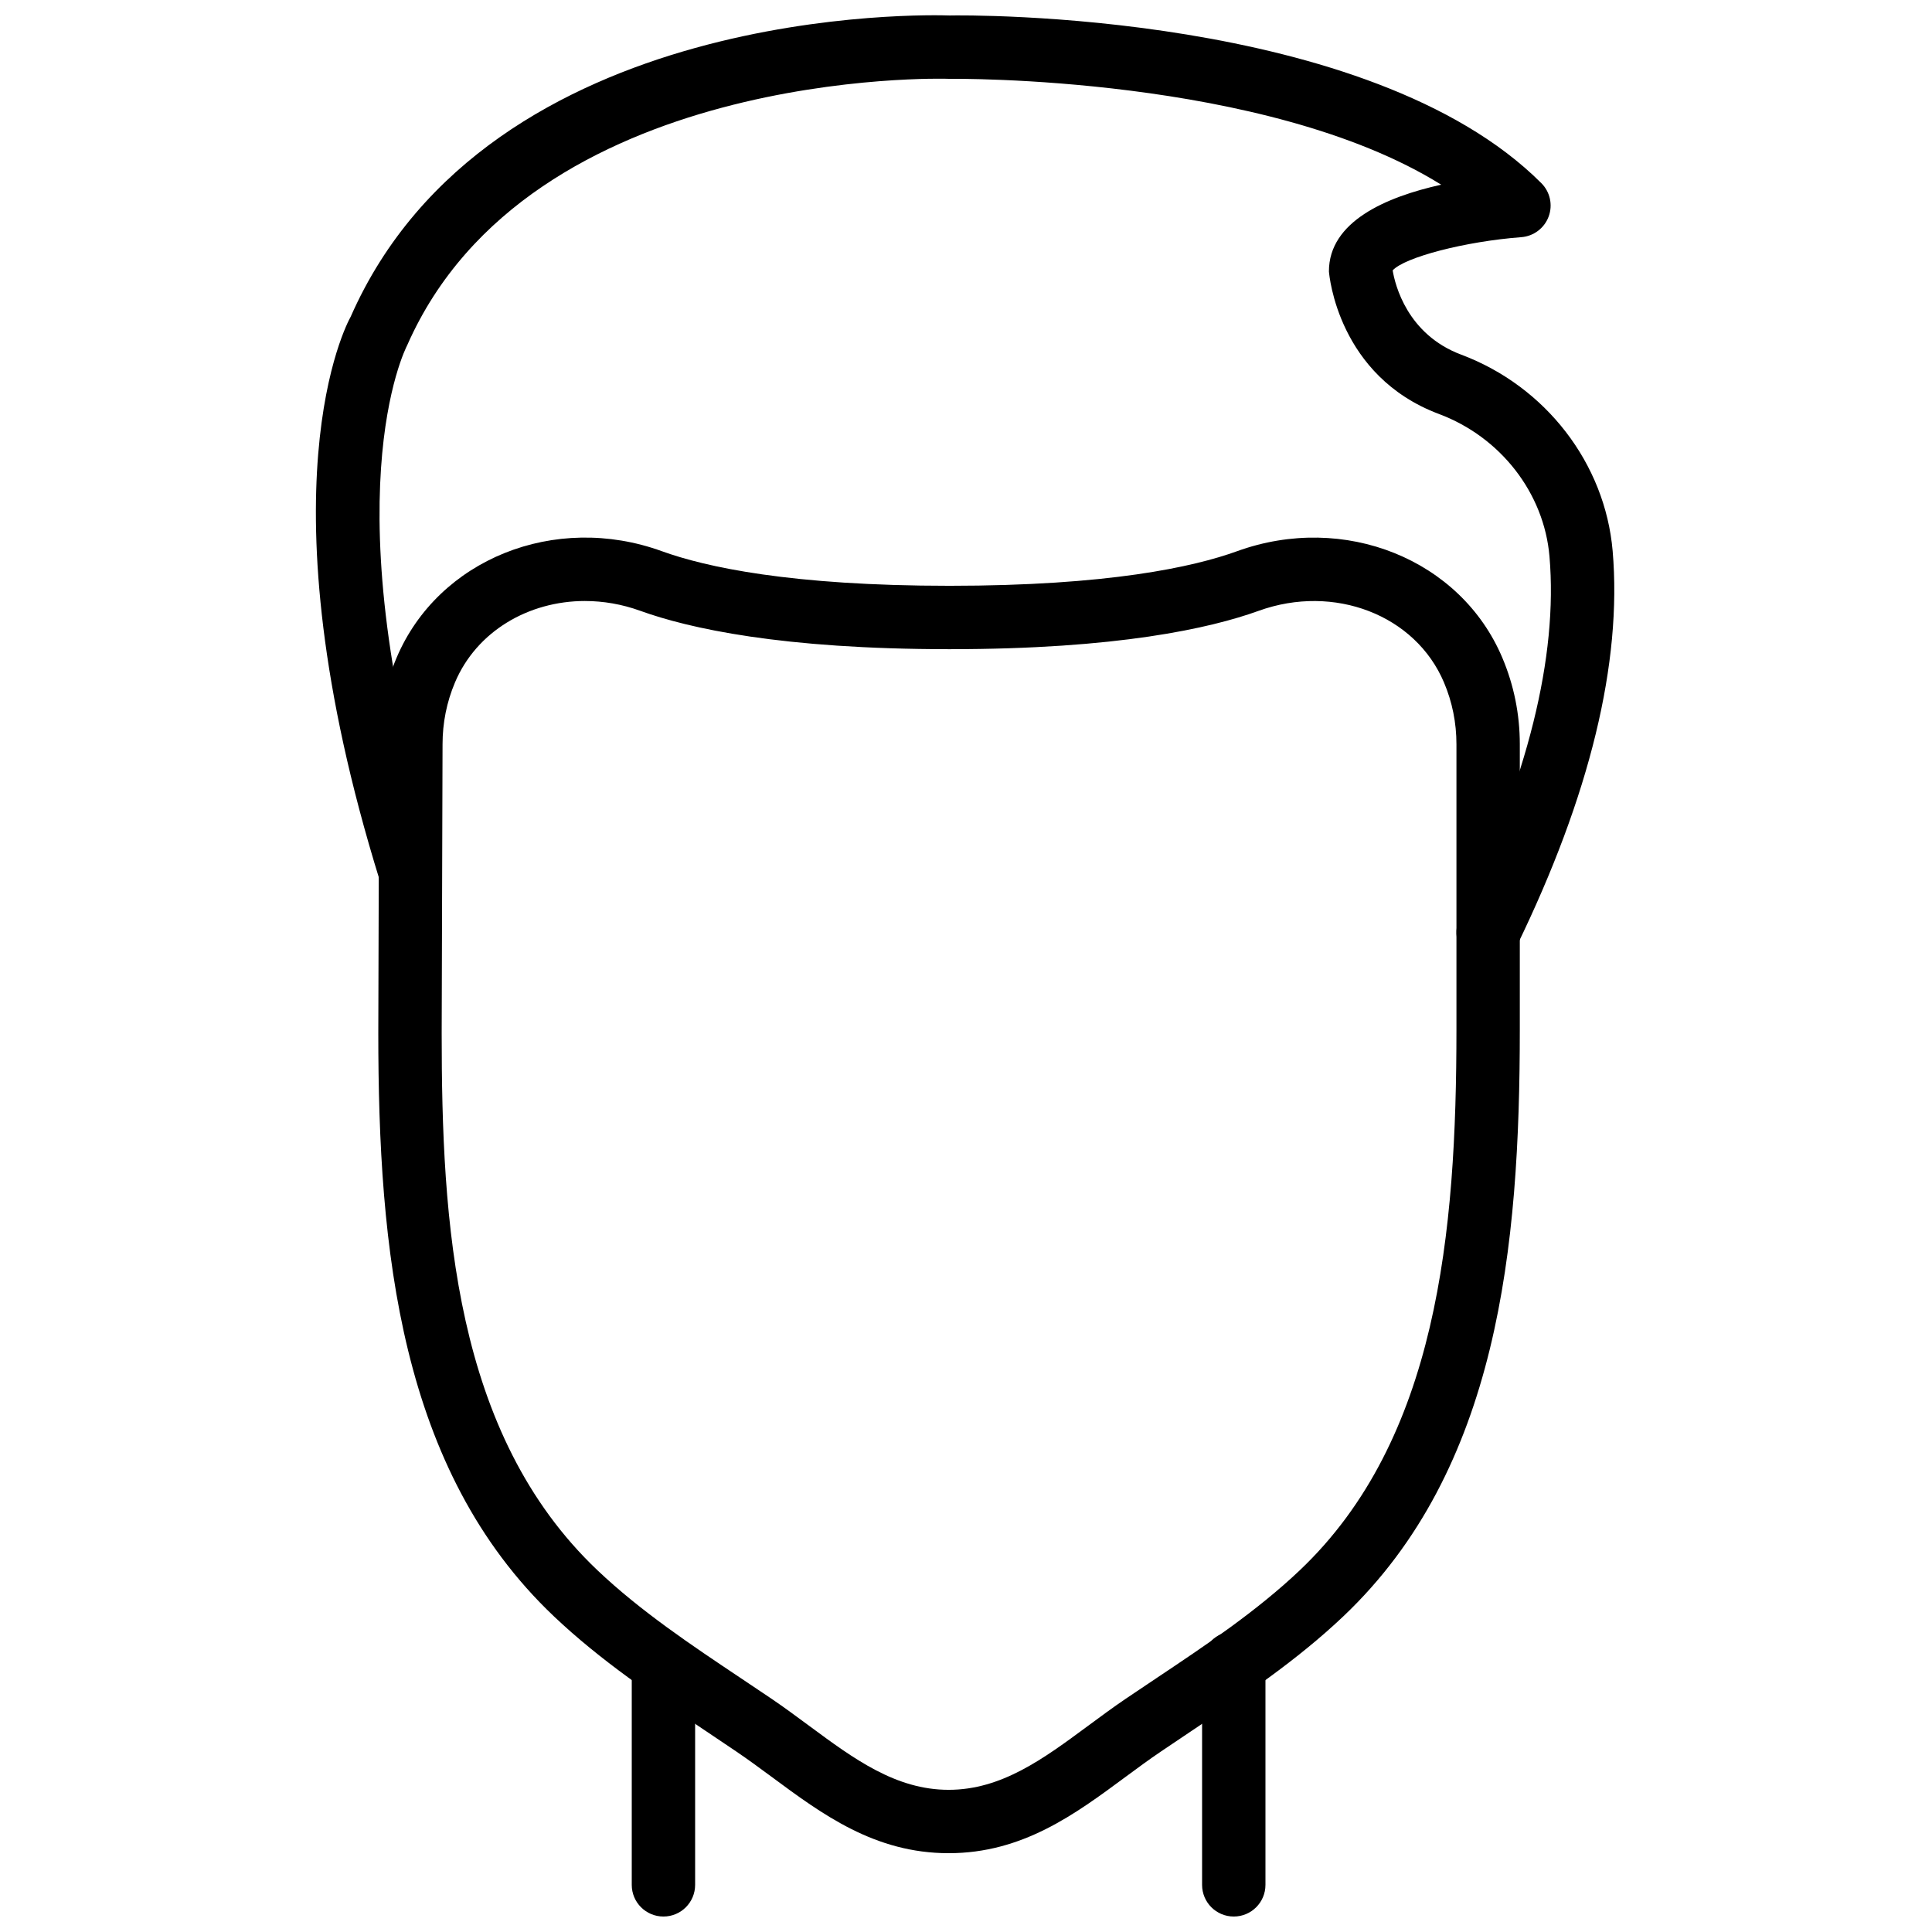
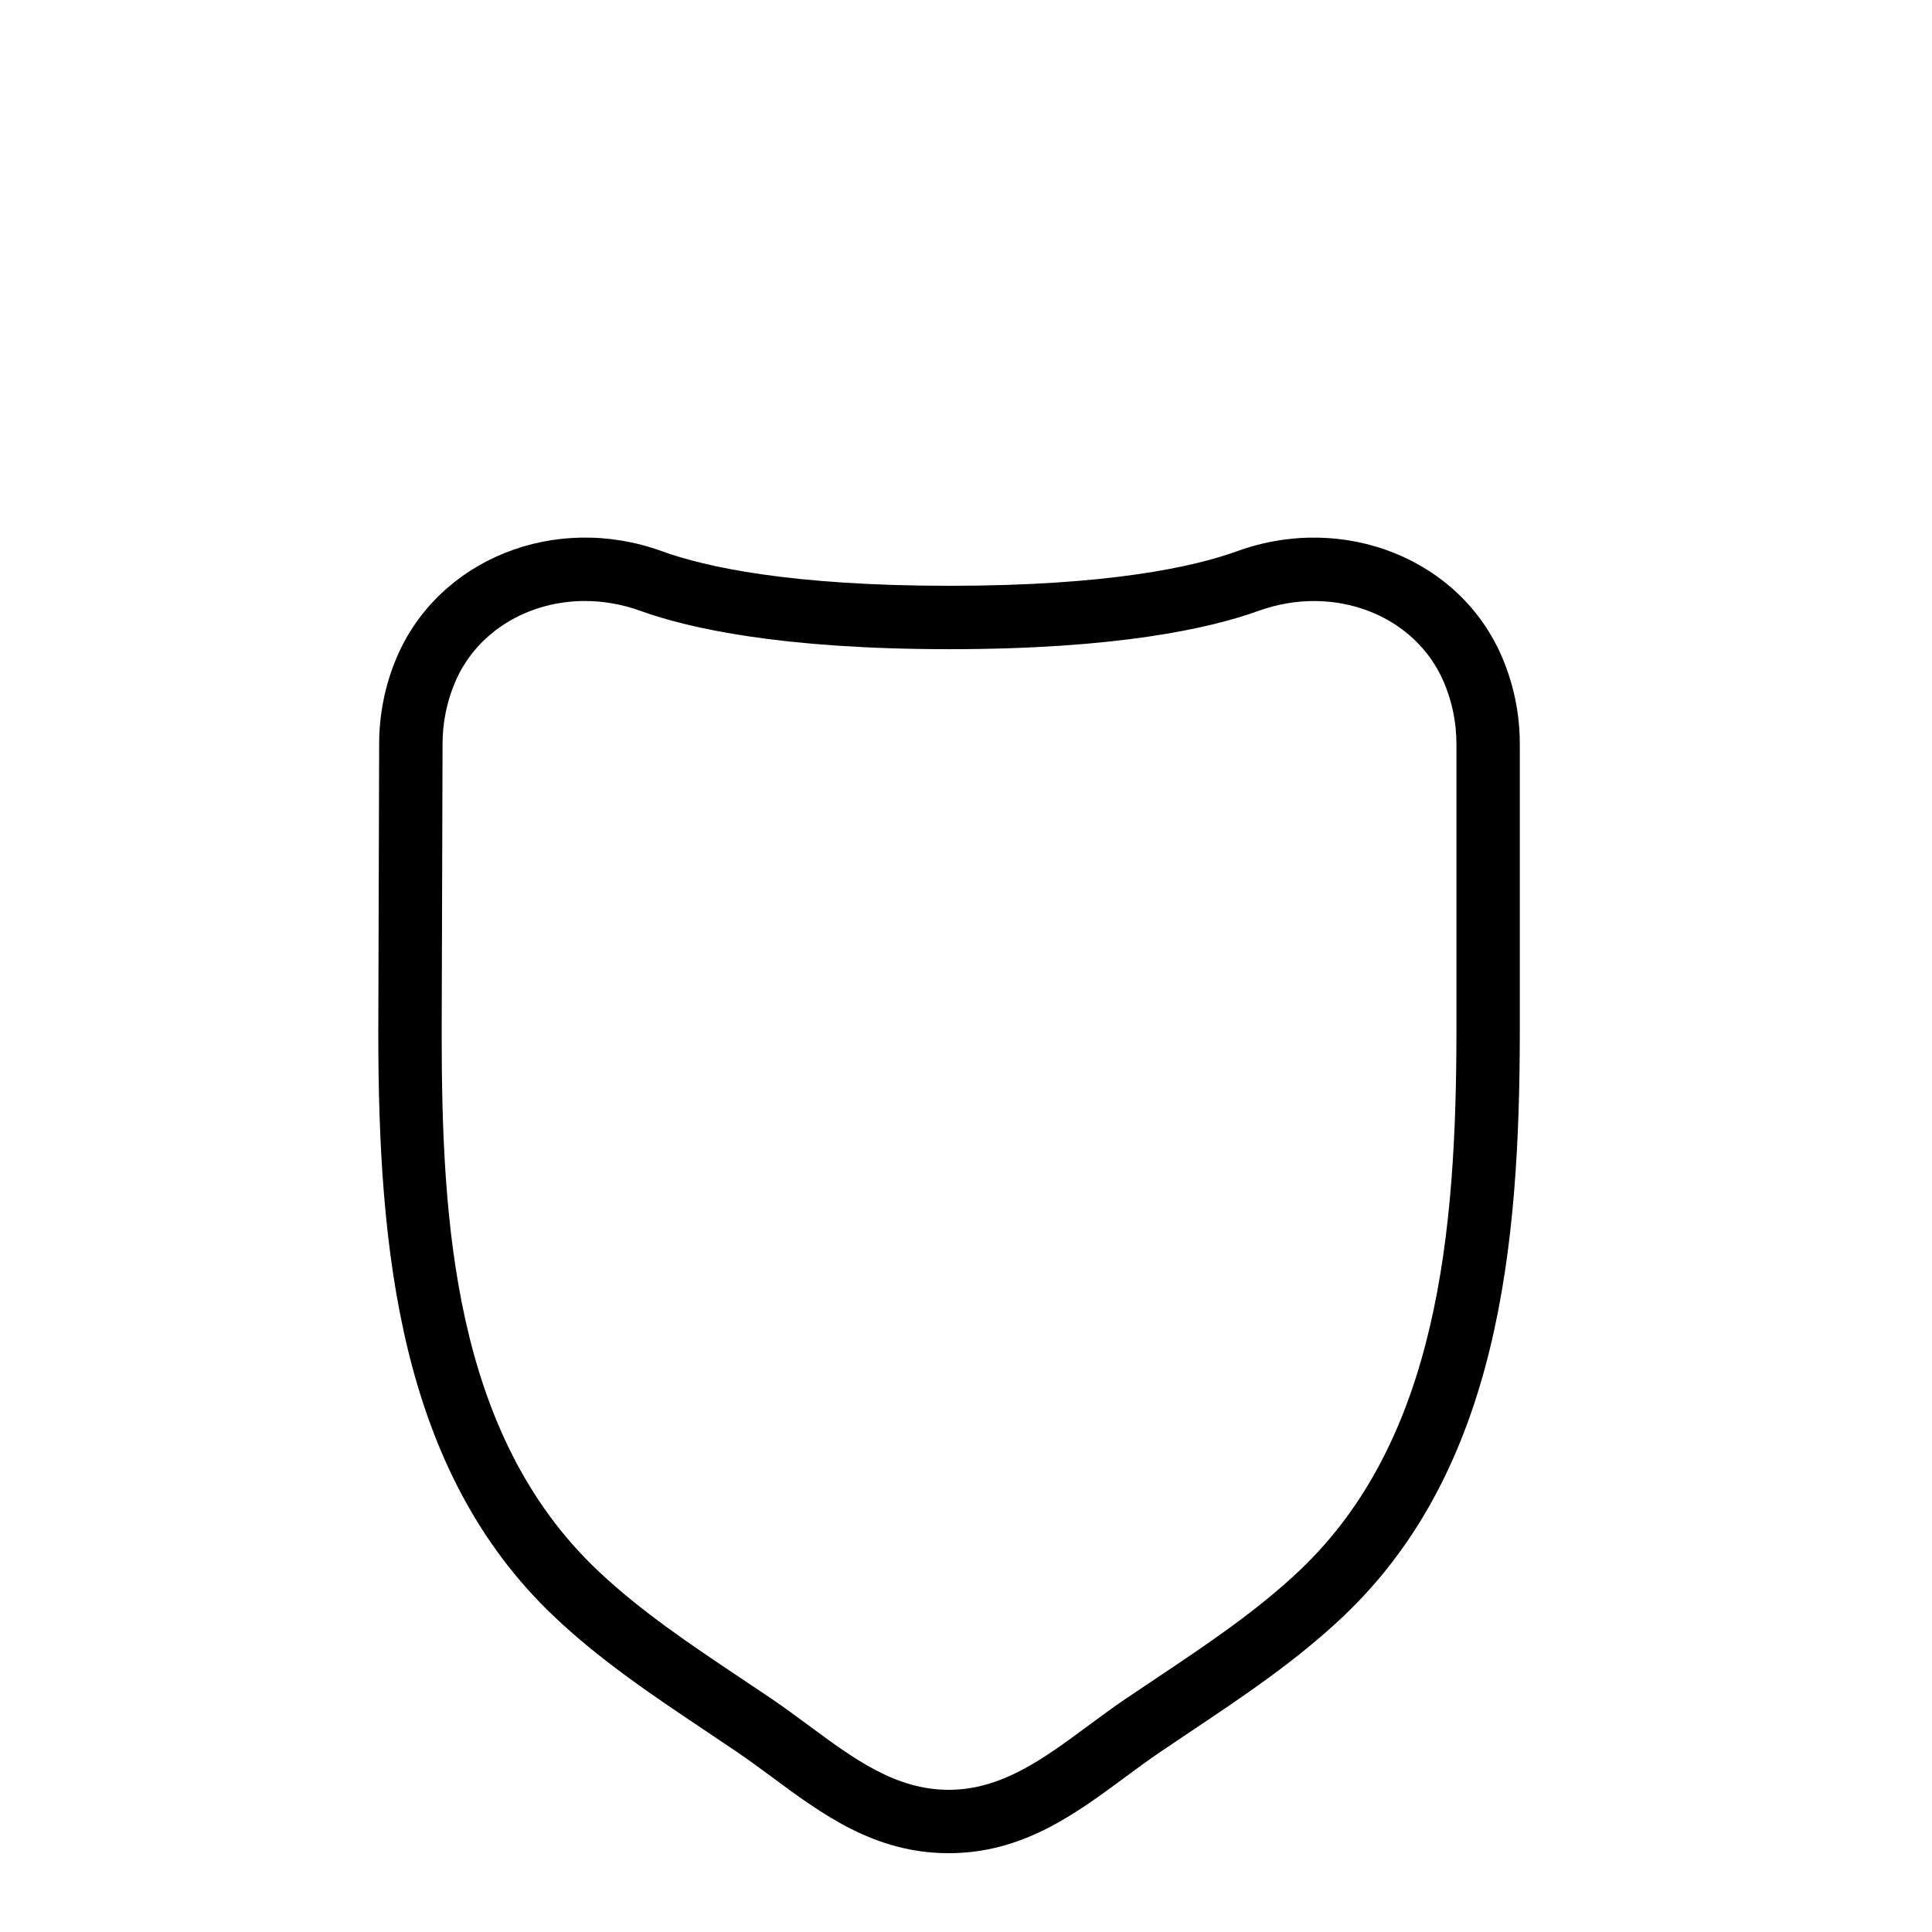
<svg xmlns="http://www.w3.org/2000/svg" width="800px" height="800px" version="1.1" viewBox="144 144 512 512">
  <defs>
    <clipPath id="c">
      <path d="m311 576h18v75.902h-18z" />
    </clipPath>
    <clipPath id="b">
      <path d="m462 576h18v75.902h-18z" />
    </clipPath>
    <clipPath id="a">
-       <path d="m227 148.09h345v251.91h-345z" />
-     </clipPath>
+       </clipPath>
  </defs>
  <g clip-path="url(#c)">
-     <path d="m319.82 651.9c-4.644 0-8.398-3.754-8.398-8.395v-58.434c0-4.644 3.754-8.398 8.398-8.398 4.641 0 8.395 3.754 8.395 8.398v58.434c0 4.641-3.754 8.395-8.395 8.395" fill-rule="evenodd" />
-   </g>
+     </g>
  <g clip-path="url(#b)">
-     <path d="m470.96 651.9c-4.641 0-8.395-3.754-8.395-8.395v-58.746c0-4.644 3.754-8.395 8.395-8.395 4.644 0 8.398 3.75 8.398 8.395v58.746c0 4.641-3.754 8.395-8.398 8.395" fill-rule="evenodd" />
-   </g>
+     </g>
  <path d="m299.03 303.27c-15.004 0-28.75 8.07-34.461 21.598-2.184 5.172-3.289 10.68-3.289 16.359l-0.23 76.543c0 49.91 3.184 106.21 41.266 142.35 11.375 10.809 24.938 19.875 38.062 28.641l8.16 5.477c3.375 2.293 6.66 4.727 9.941 7.152 11.773 8.699 22.898 16.93 36.922 16.93 14.016 0 25.141-8.23 36.91-16.93 3.285-2.426 6.566-4.859 9.945-7.152l8.16-5.477c13.125-8.766 26.684-17.832 38.062-28.641 36.469-34.609 41.496-89.34 41.496-143.32v-75.57c0-5.68-1.105-11.188-3.297-16.359-7.559-17.895-29.113-26.223-49.133-18.992-12.812 4.625-37.414 10.16-81.918 10.16s-69.113-5.535-81.918-10.16c-4.871-1.766-9.844-2.606-14.68-2.606m96.371 331.84c-19.566 0-33.461-10.277-46.898-20.227-3.106-2.285-6.211-4.586-9.395-6.734l-8.062-5.426c-13.703-9.16-27.883-18.641-40.293-30.422-40.867-38.793-46.496-97.211-46.496-154.56l0.227-76.547c0-7.91 1.547-15.609 4.609-22.863 11.043-26.113 41.953-38.559 70.324-28.258 11.547 4.184 34.141 9.164 76.211 9.164 42.066 0 64.664-4.981 76.211-9.164 28.387-10.285 59.289 2.133 70.305 28.258 3.066 7.254 4.625 14.953 4.625 22.891v75.57c0 57.734-5.656 116.52-46.727 155.51-12.41 11.781-26.594 21.262-40.289 30.422l-8.066 5.426c-3.184 2.148-6.289 4.449-9.391 6.734-13.441 9.949-27.34 20.227-46.895 20.227" fill-rule="evenodd" />
  <g clip-path="url(#a)">
    <path d="m538.36 399.5c-1.227 0-2.488-0.27-3.672-0.852-4.164-2.031-5.902-7.043-3.871-11.215 18.07-37.156 26.082-69.453 23.812-95.969-1.434-16.801-12.945-31.633-29.293-37.754-26.688-10.016-29.07-36.66-29.156-37.785-0.016-13.207 15.133-19.738 29.75-22.98-46.559-29.012-129.46-28.07-130.41-28.055-1.57-0.109-111.18-2.988-143.59 70.559-0.527 1.031-20.859 40.824 8.465 136.02 0.52 1.184 0.77 2.496 0.688 3.863-0.285 4.637-4.309 8.094-8.832 7.867-3.477-0.227-6.594-2.578-7.625-5.91-32.188-103.79-8.727-147.52-7.699-149.34 36.668-83.293 153.79-80.035 158.77-79.844 4.082-0.109 111.1-1.25 156.78 44.438 2.316 2.316 3.074 5.777 1.93 8.848-1.141 3.074-3.969 5.207-7.238 5.461-14.895 1.125-30.949 5.32-34.098 8.805 0.637 3.84 3.863 16.965 18.164 22.328 22.383 8.391 38.137 28.82 40.137 52.043 2.527 29.582-6.031 64.832-25.453 104.75-1.445 2.984-4.441 4.723-7.555 4.723" fill-rule="evenodd" />
  </g>
</svg>